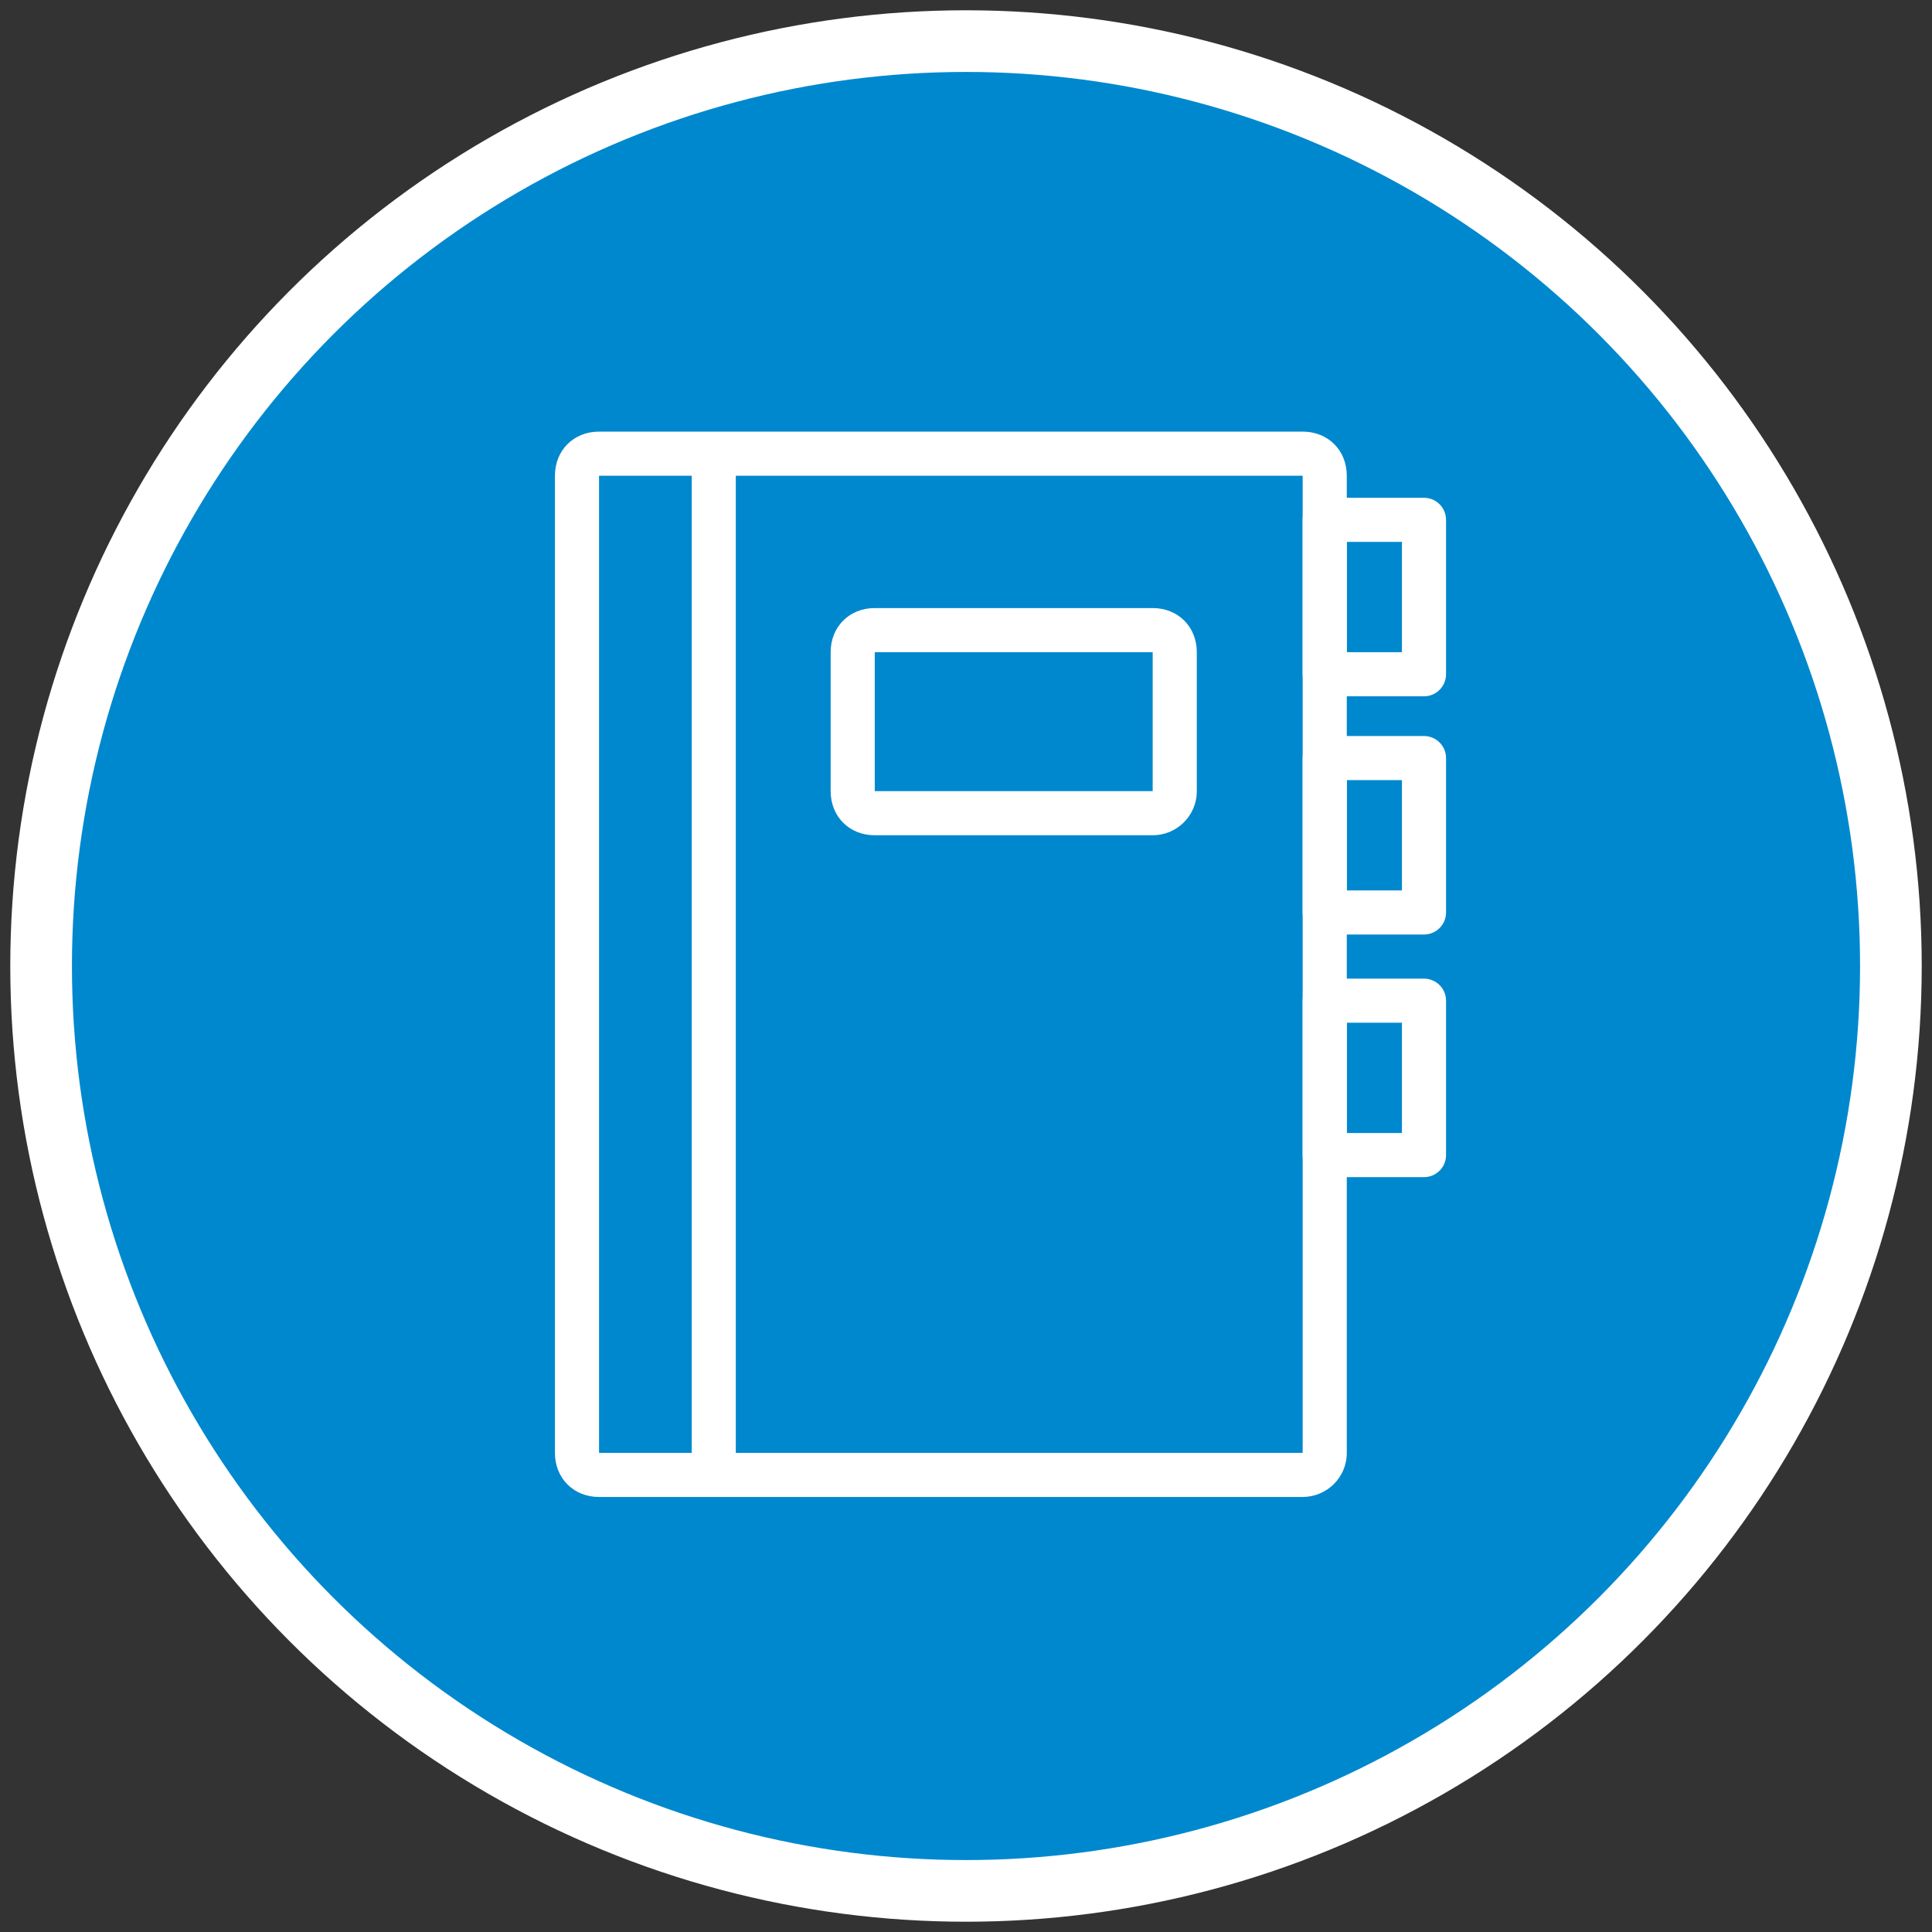
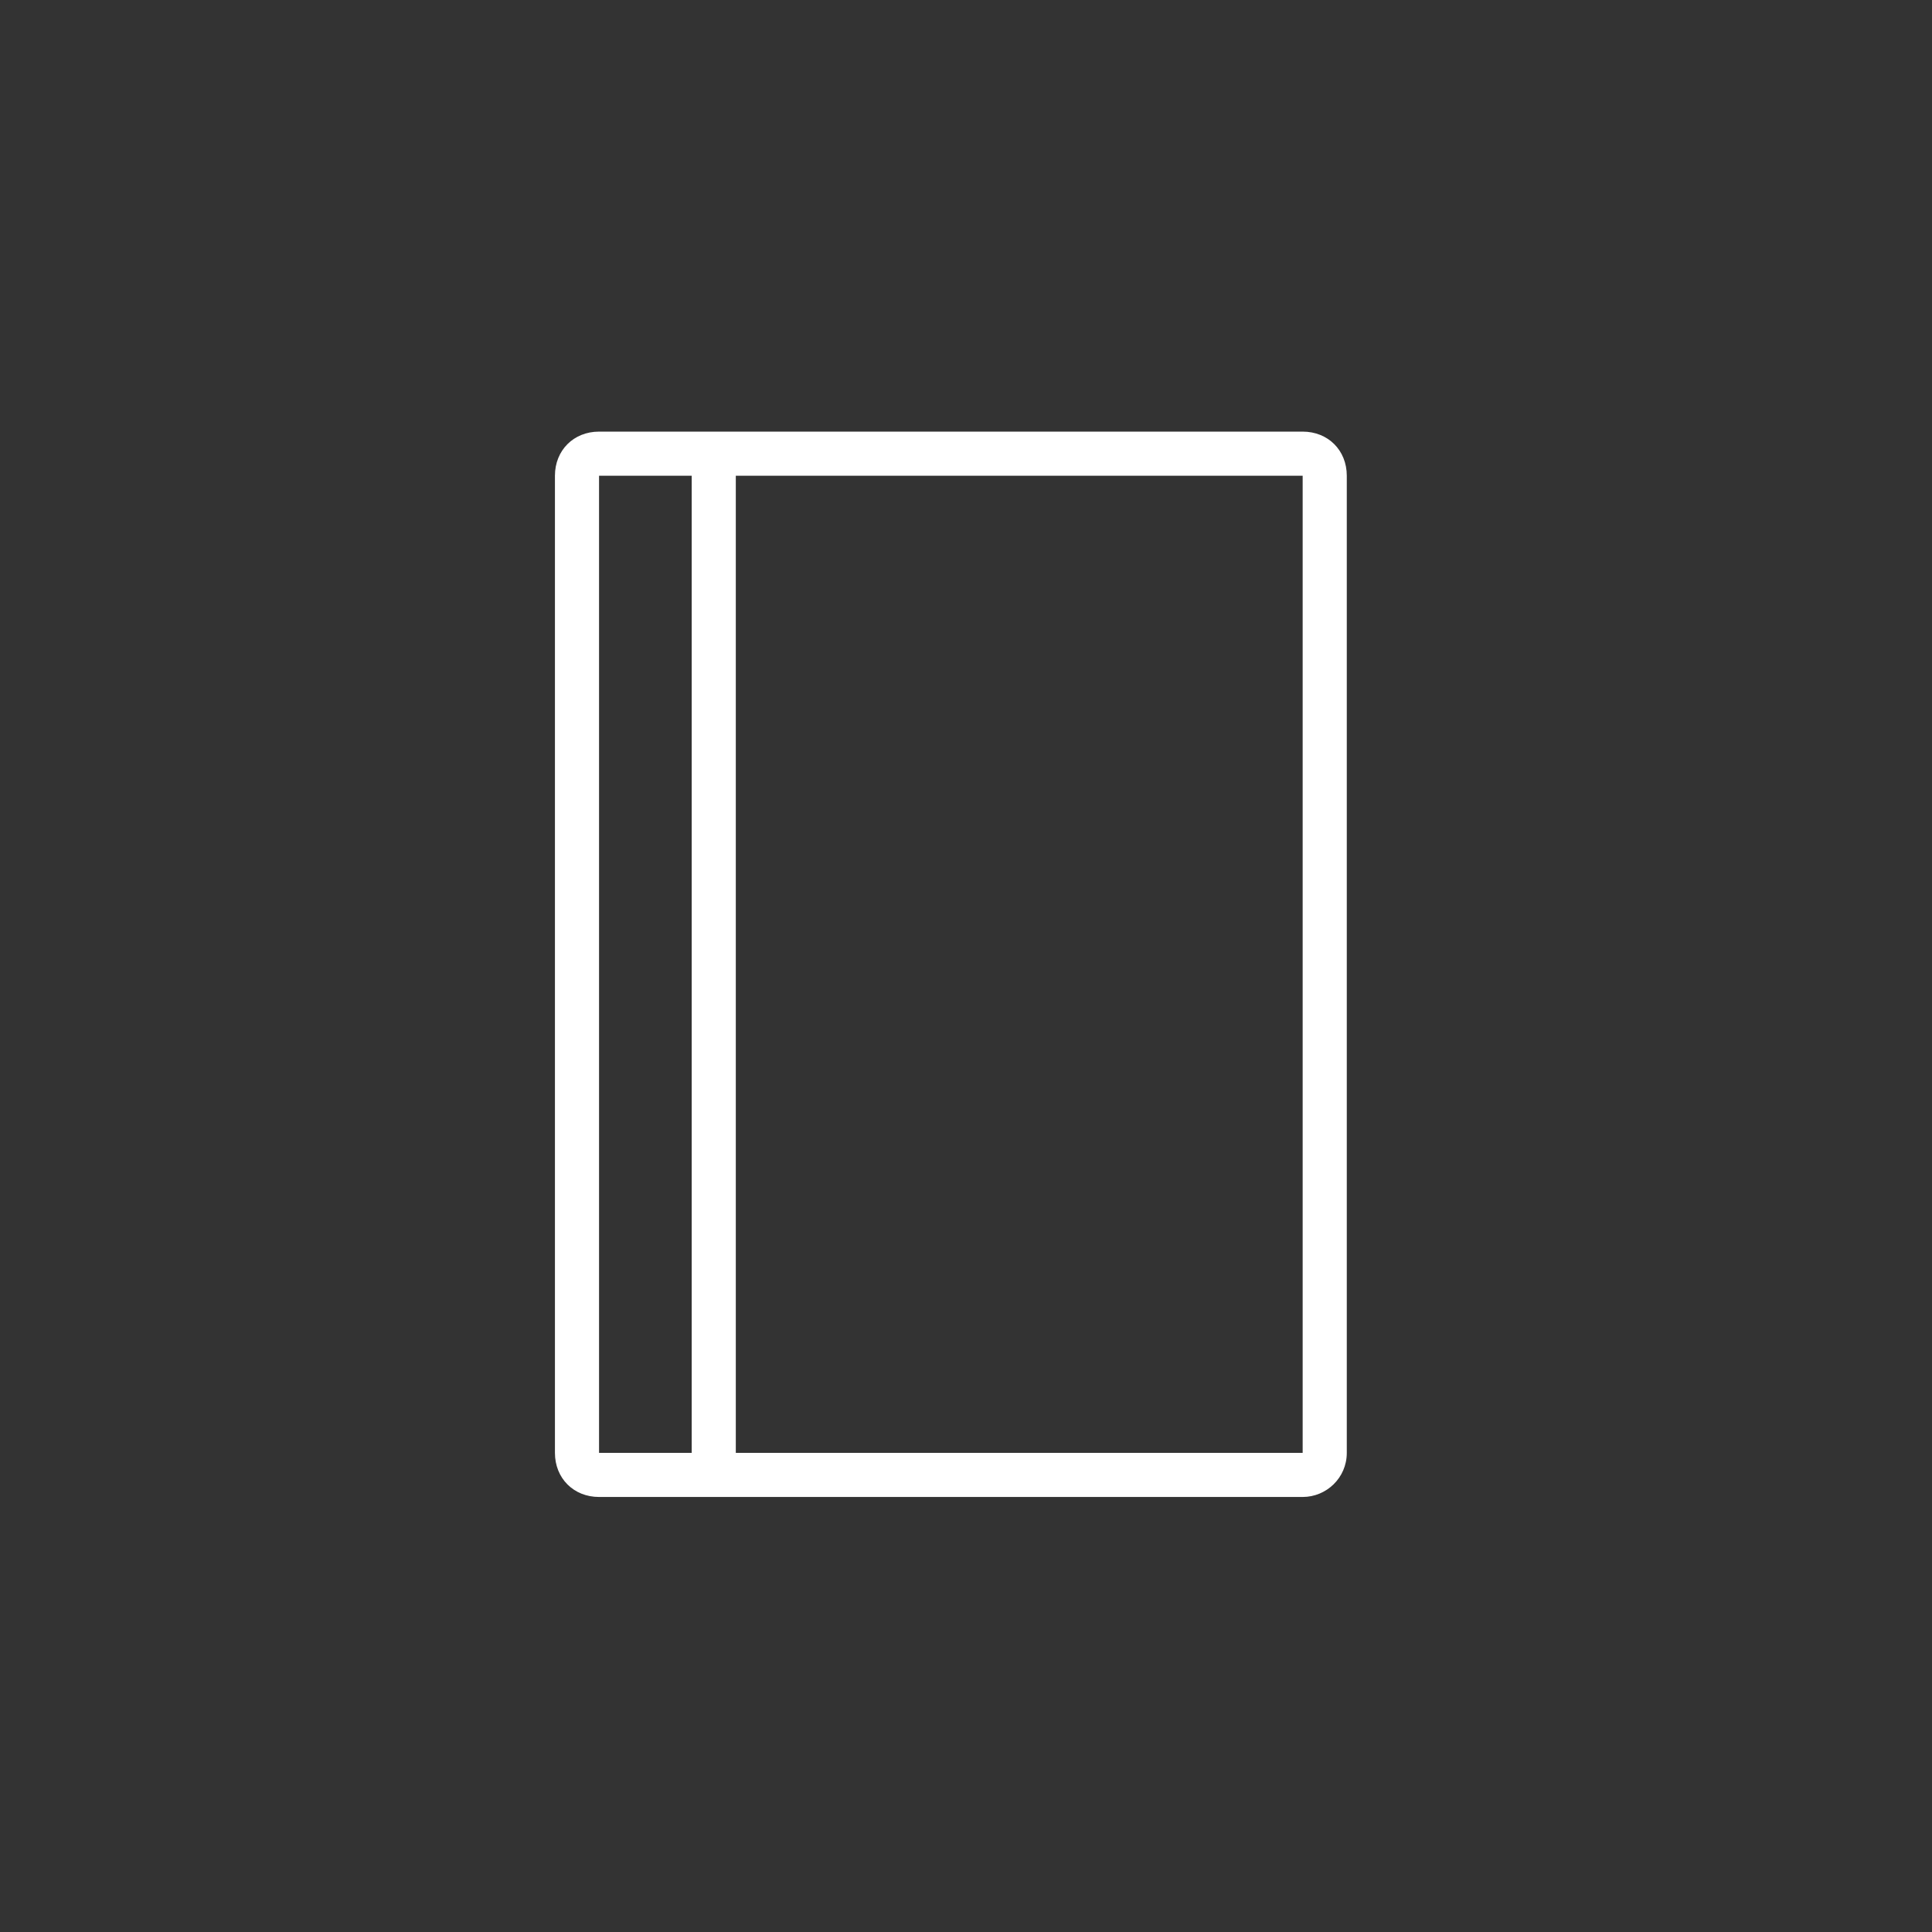
<svg xmlns="http://www.w3.org/2000/svg" width="94px" height="94px" viewBox="0 0 94 94" version="1.1">
  <rect x="0" y="0" width="94" height="94" fill="#333333" stroke="none" />
  <title>Icon-Guide</title>
  <desc>Created with Sketch.</desc>
  <g id="Current-Students" stroke="none" stroke-width="1" fill="none" fill-rule="evenodd">
    <g id="AB-CC-CurrentStudents-Desktop-V1-R1" transform="translate(-673, -1682)">
      <g id="04-/-PORTAL" transform="translate(0, 1160)">
        <g id="GetStarted-Card1" transform="translate(539, 524)">
          <g id="Icon-Guide" transform="translate(136, 0)">
-             <circle id="Oval-4" stroke="#FFFFFF" stroke-width="3" fill="#0088CE" cx="45" cy="45" r="45" />
            <g id="shapes" transform="translate(25, 19)" fill="#FFFFFF" fill-rule="nonzero">
              <path d="M36.38,49.688 L36.38,2.146 L2.146,2.146 L2.146,49.688 L36.38,49.688 Z M36.38,51.834 L2.146,51.834 C0.91,51.834 0,50.924 0,49.688 L0,2.146 C0,0.91 0.91,-1.13686838e-13 2.146,-1.13686838e-13 L36.38,-1.13686838e-13 C37.617,-1.13686838e-13 38.527,0.91 38.527,2.146 L38.527,49.688 C38.527,50.906 37.532,51.834 36.38,51.834 Z" id="Shape" />
              <path d="M6.654,1.18 C6.654,0.588 7.134,0.107 7.727,0.107 C8.32,0.107 8.8,0.588 8.8,1.18 L8.8,50.546 C8.8,51.139 8.32,51.62 7.727,51.62 C7.134,51.62 6.654,51.139 6.654,50.546 L6.654,1.18 Z" id="Shape" />
-               <path d="M29.083,17.493 L29.083,10.732 L15.561,10.732 L15.561,17.493 L29.083,17.493 Z M29.083,19.639 L15.561,19.639 C14.324,19.639 13.415,18.729 13.415,17.493 L13.415,10.732 C13.415,9.495 14.324,8.585 15.561,8.585 L29.083,8.585 C30.32,8.585 31.229,9.495 31.229,10.732 L31.229,17.493 C31.229,18.711 30.235,19.639 29.083,19.639 Z" id="Shape" />
-               <path d="M38.527,5.366 L38.527,10.732 L41.21,10.732 L41.21,5.366 L38.527,5.366 Z M37.454,3.22 L42.283,3.22 C42.876,3.22 43.356,3.7 43.356,4.293 L43.356,11.805 C43.356,12.398 42.876,12.878 42.283,12.878 L37.454,12.878 C36.861,12.878 36.38,12.398 36.38,11.805 L36.38,4.293 C36.38,3.7 36.861,3.22 37.454,3.22 Z" id="Rectangle-path" />
-               <path d="M38.527,16.956 L38.527,22.322 L41.21,22.322 L41.21,16.956 L38.527,16.956 Z M37.454,14.81 L42.283,14.81 C42.876,14.81 43.356,15.29 43.356,15.883 L43.356,23.395 C43.356,23.988 42.876,24.468 42.283,24.468 L37.454,24.468 C36.861,24.468 36.38,23.988 36.38,23.395 L36.38,15.883 C36.38,15.29 36.861,14.81 37.454,14.81 Z" id="Rectangle-path" />
-               <path d="M38.527,34.127 L41.21,34.127 L41.21,28.761 L38.527,28.761 L38.527,34.127 Z M37.454,26.615 L42.283,26.615 C42.876,26.615 43.356,27.095 43.356,27.688 L43.356,35.2 C43.356,35.793 42.876,36.273 42.283,36.273 L37.454,36.273 C36.861,36.273 36.38,35.793 36.38,35.2 L36.38,27.688 C36.38,27.095 36.861,26.615 37.454,26.615 Z" id="Rectangle-path" />
            </g>
          </g>
        </g>
      </g>
    </g>
  </g>
</svg>